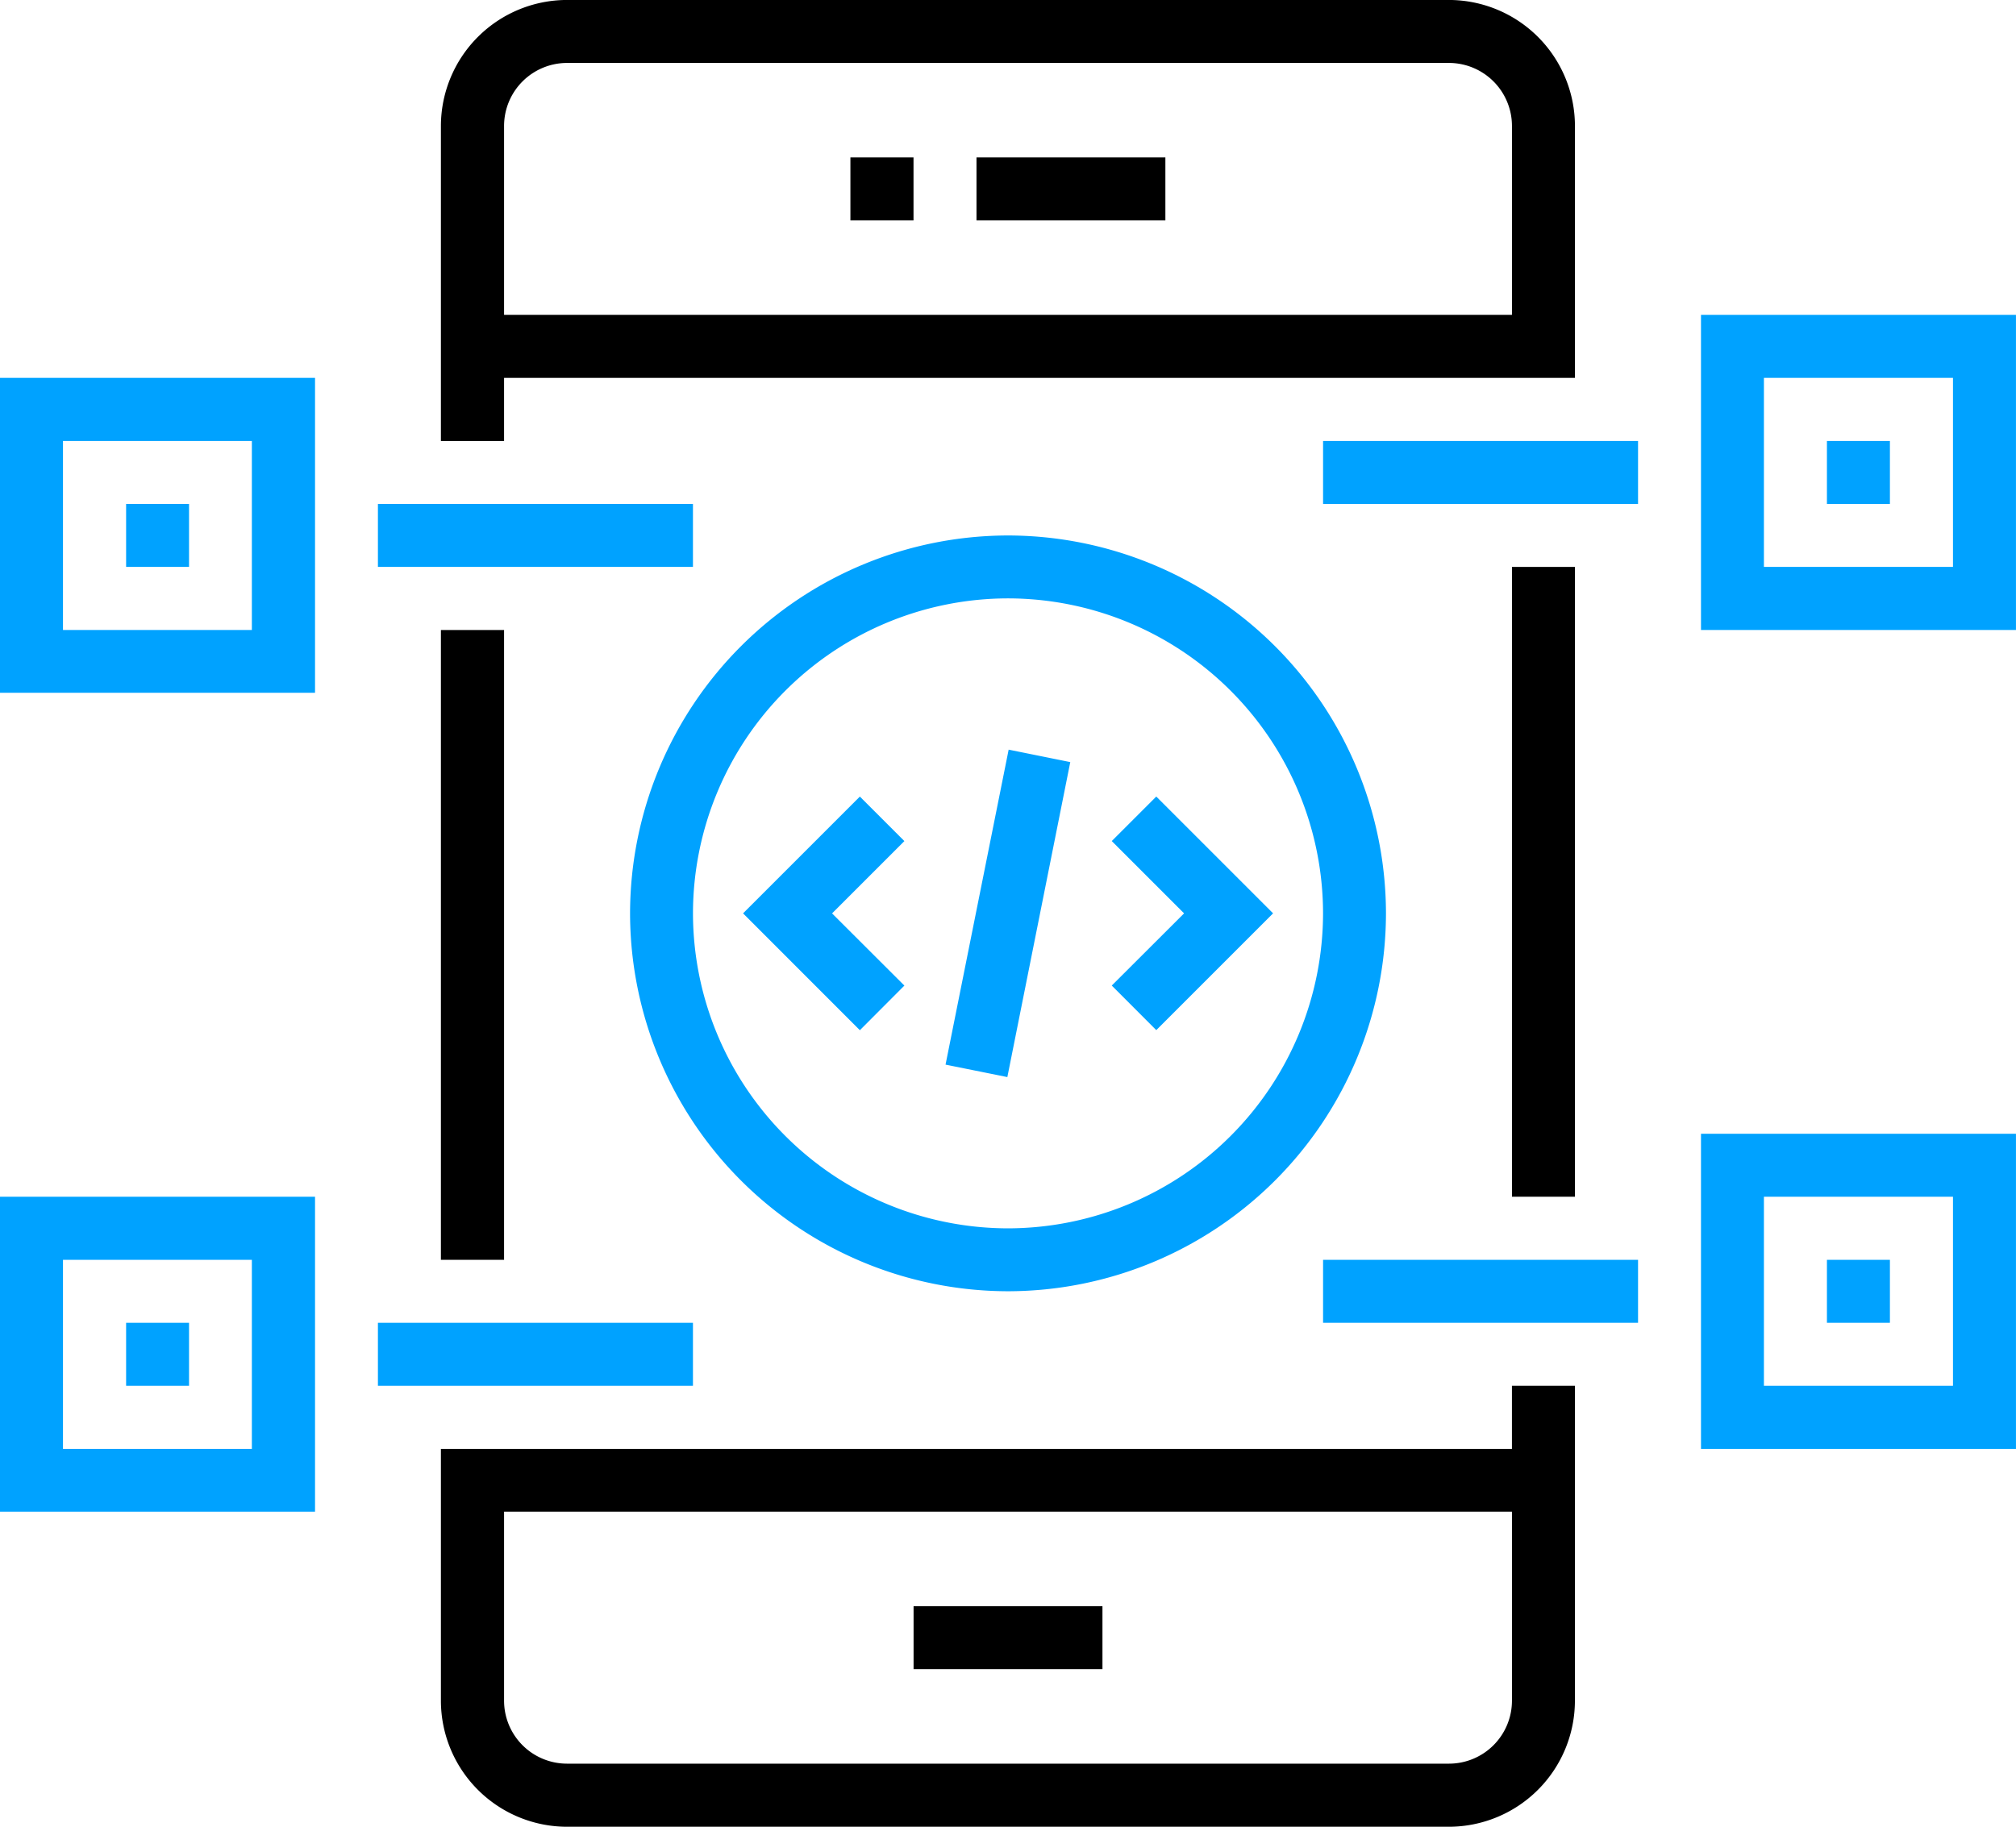
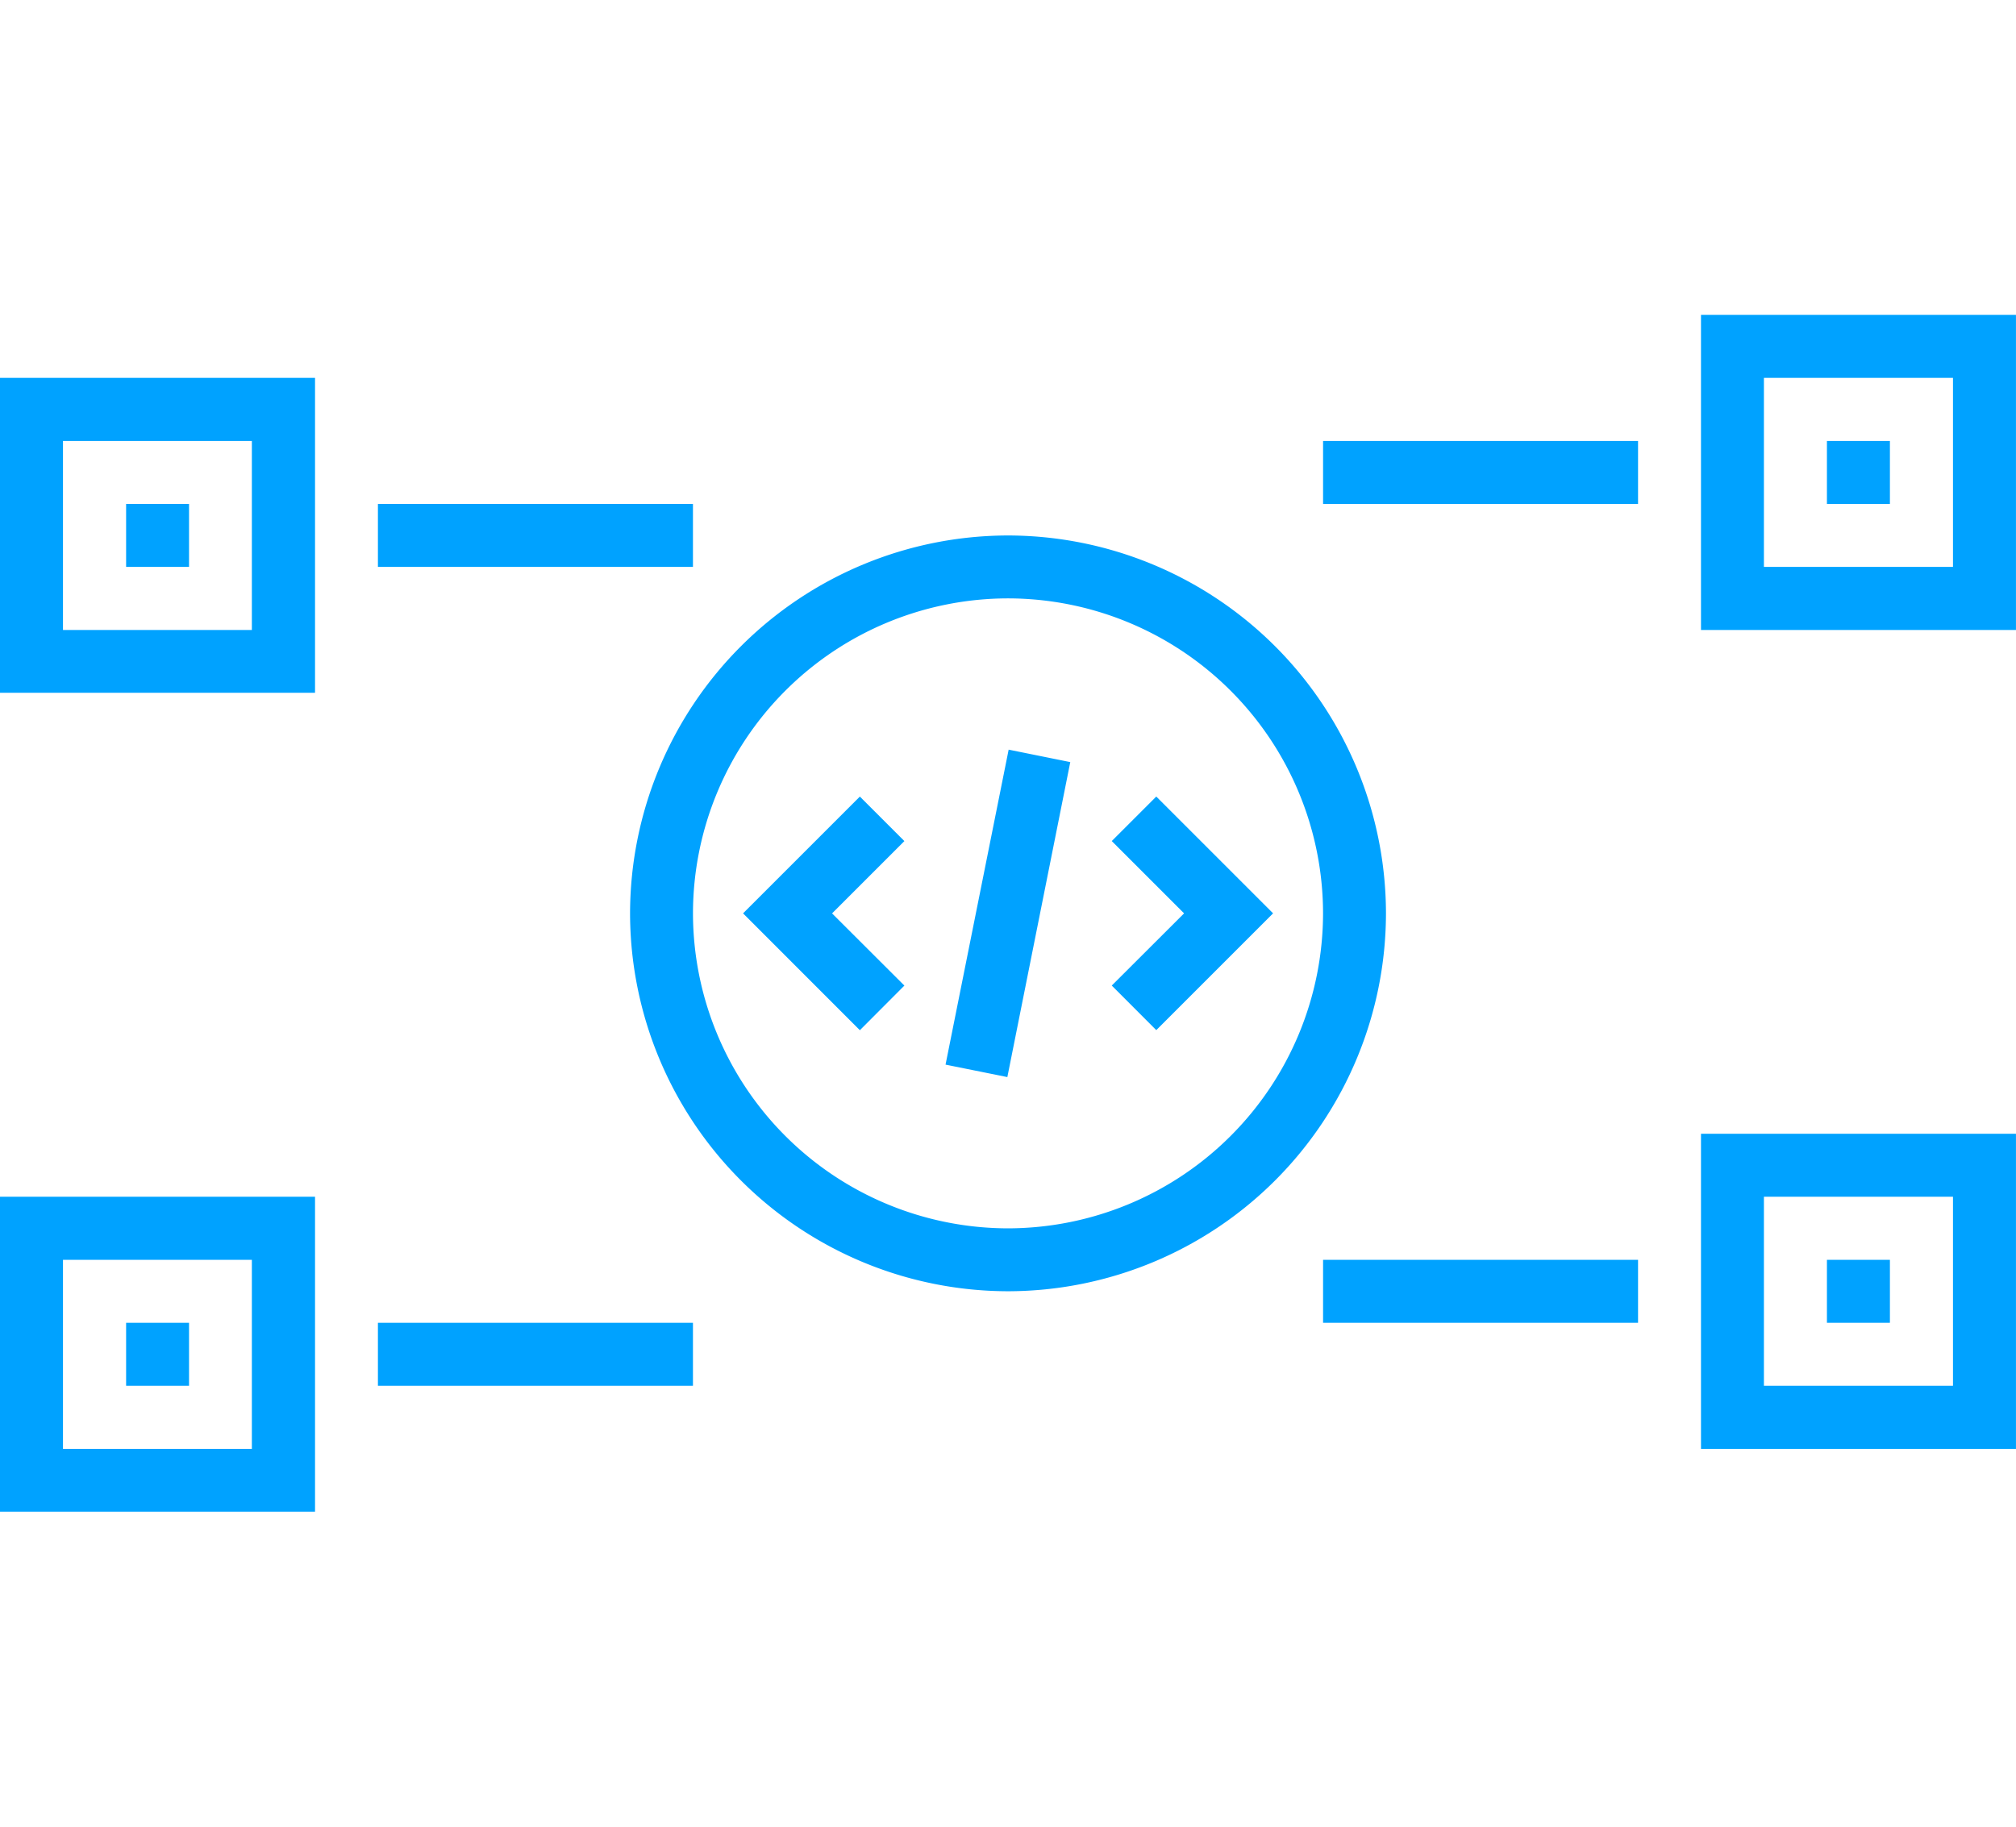
<svg xmlns="http://www.w3.org/2000/svg" width="66.707" height="60.455" viewBox="0 0 66.707 60.455">
  <g transform="translate(0 -3)">
-     <path d="M21317.508-17826.545h-29.184a4.176,4.176,0,0,1-4.172-4.172v-8.334h35.439v-2.088h2.084v10.422A4.175,4.175,0,0,1,21317.508-17826.545Zm-31.266-10.43v6.258a2.084,2.084,0,0,0,2.082,2.084h29.184a2.085,2.085,0,0,0,2.084-2.084v-6.256h-33.35Zm19.8,5.213h-6.25v-2.082h6.25v2.082Zm-19.8-13.545h-2.09v-20.844h2.09v20.844Zm35.434-2.088h-2.084v-20.844h2.084v20.844Zm-35.434-25.012h-2.09v-10.422a4.176,4.176,0,0,1,4.172-4.172h29.184a4.175,4.175,0,0,1,4.168,4.172v8.334h-35.434v2.088Zm2.082-12.51a2.086,2.086,0,0,0-2.082,2.088v6.25h33.35v-6.25a2.087,2.087,0,0,0-2.084-2.088Zm19.8,5.211h-6.25v-2.084h6.25v2.084Zm-8.334,0h-2.088v-2.084h2.088v2.084Z" transform="translate(-21269.563 17890)" />
    <path d="M21269.563-17836.973v-10.422h10.424v10.422Zm2.084-8.334v6.256h6.25v-6.256Zm54.2,6.256v-10.428h10.422v10.428Zm2.082-2.088h6.256v-6.256h-6.256Zm-45.861,0v-2.084h10.424v2.084Zm-6.254,0h-2.078v-2.084h2.082v2.084Zm54.2-2.084v-2.084h2.084v2.084Zm-16.672,0v-2.084h10.422v2.084Zm-43.779-20.85v-10.422h10.424v10.422Zm2.084-2.078h6.25v-6.256h-6.25Zm54.2,0v-10.428h10.422v10.428Zm2.082-2.088h6.256v-6.256h-6.256Zm-45.861,0v-2.084h10.424v2.084Zm-6.254,0h-2.078v-2.084h2.082v2.084Zm54.2-2.084v-2.084h2.084v2.084Zm-16.672,0v-2.084h10.422v2.084Z" transform="translate(-21269.563 17890)" fill="#00a2ff" />
    <path d="M21285.848-17856.773a12.522,12.522,0,0,1,12.506-12.506,12.522,12.522,0,0,1,12.506,12.506,12.522,12.522,0,0,1-12.506,12.506A12.522,12.522,0,0,1,21285.848-17856.773Zm2.082,0a10.436,10.436,0,0,0,10.424,10.424,10.44,10.44,0,0,0,10.424-10.424,10.436,10.436,0,0,0-10.424-10.424A10.433,10.433,0,0,0,21287.93-17856.773Zm8.357,5.006,2.088-10.424,2.039.412-2.082,10.424Zm5.5-2.617,2.393-2.389-2.393-2.393,1.473-1.473,3.865,3.865-3.865,3.865Zm-12.2-2.389,3.865-3.865,1.473,1.473-2.393,2.393,2.393,2.389-1.473,1.477Z" transform="translate(-21265 17890)" fill="#00a2ff" />
  </g>
</svg>